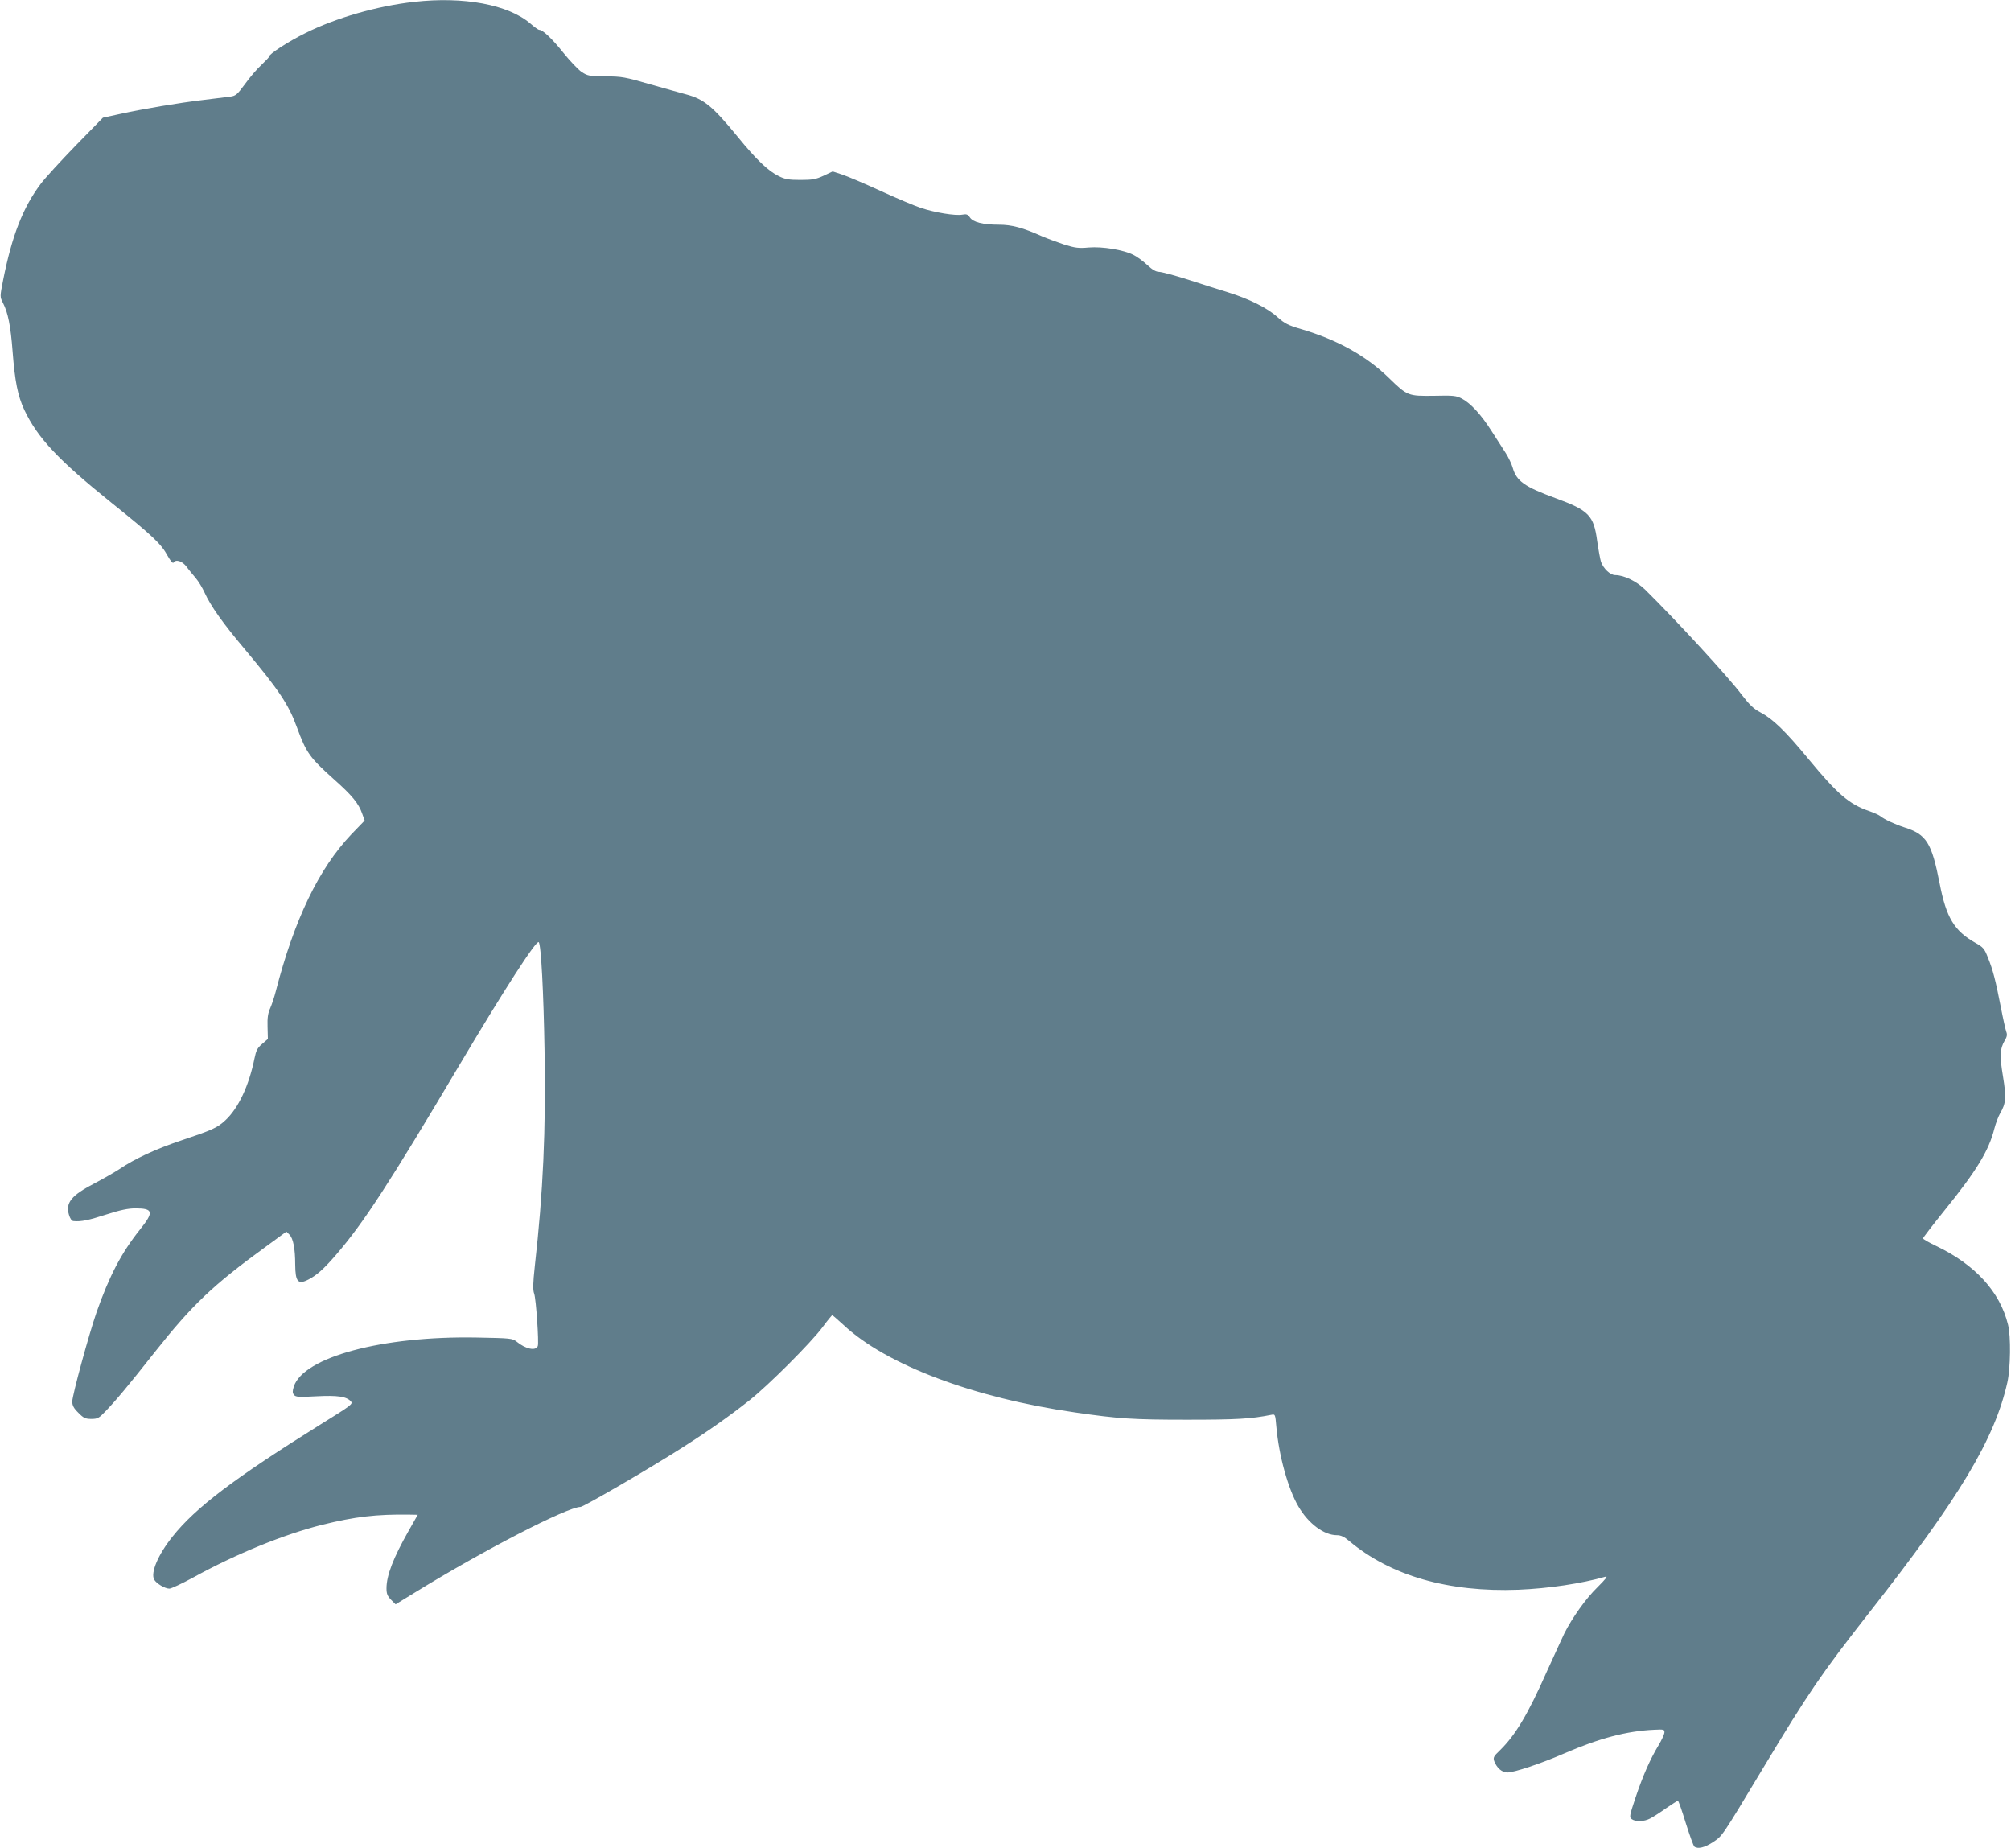
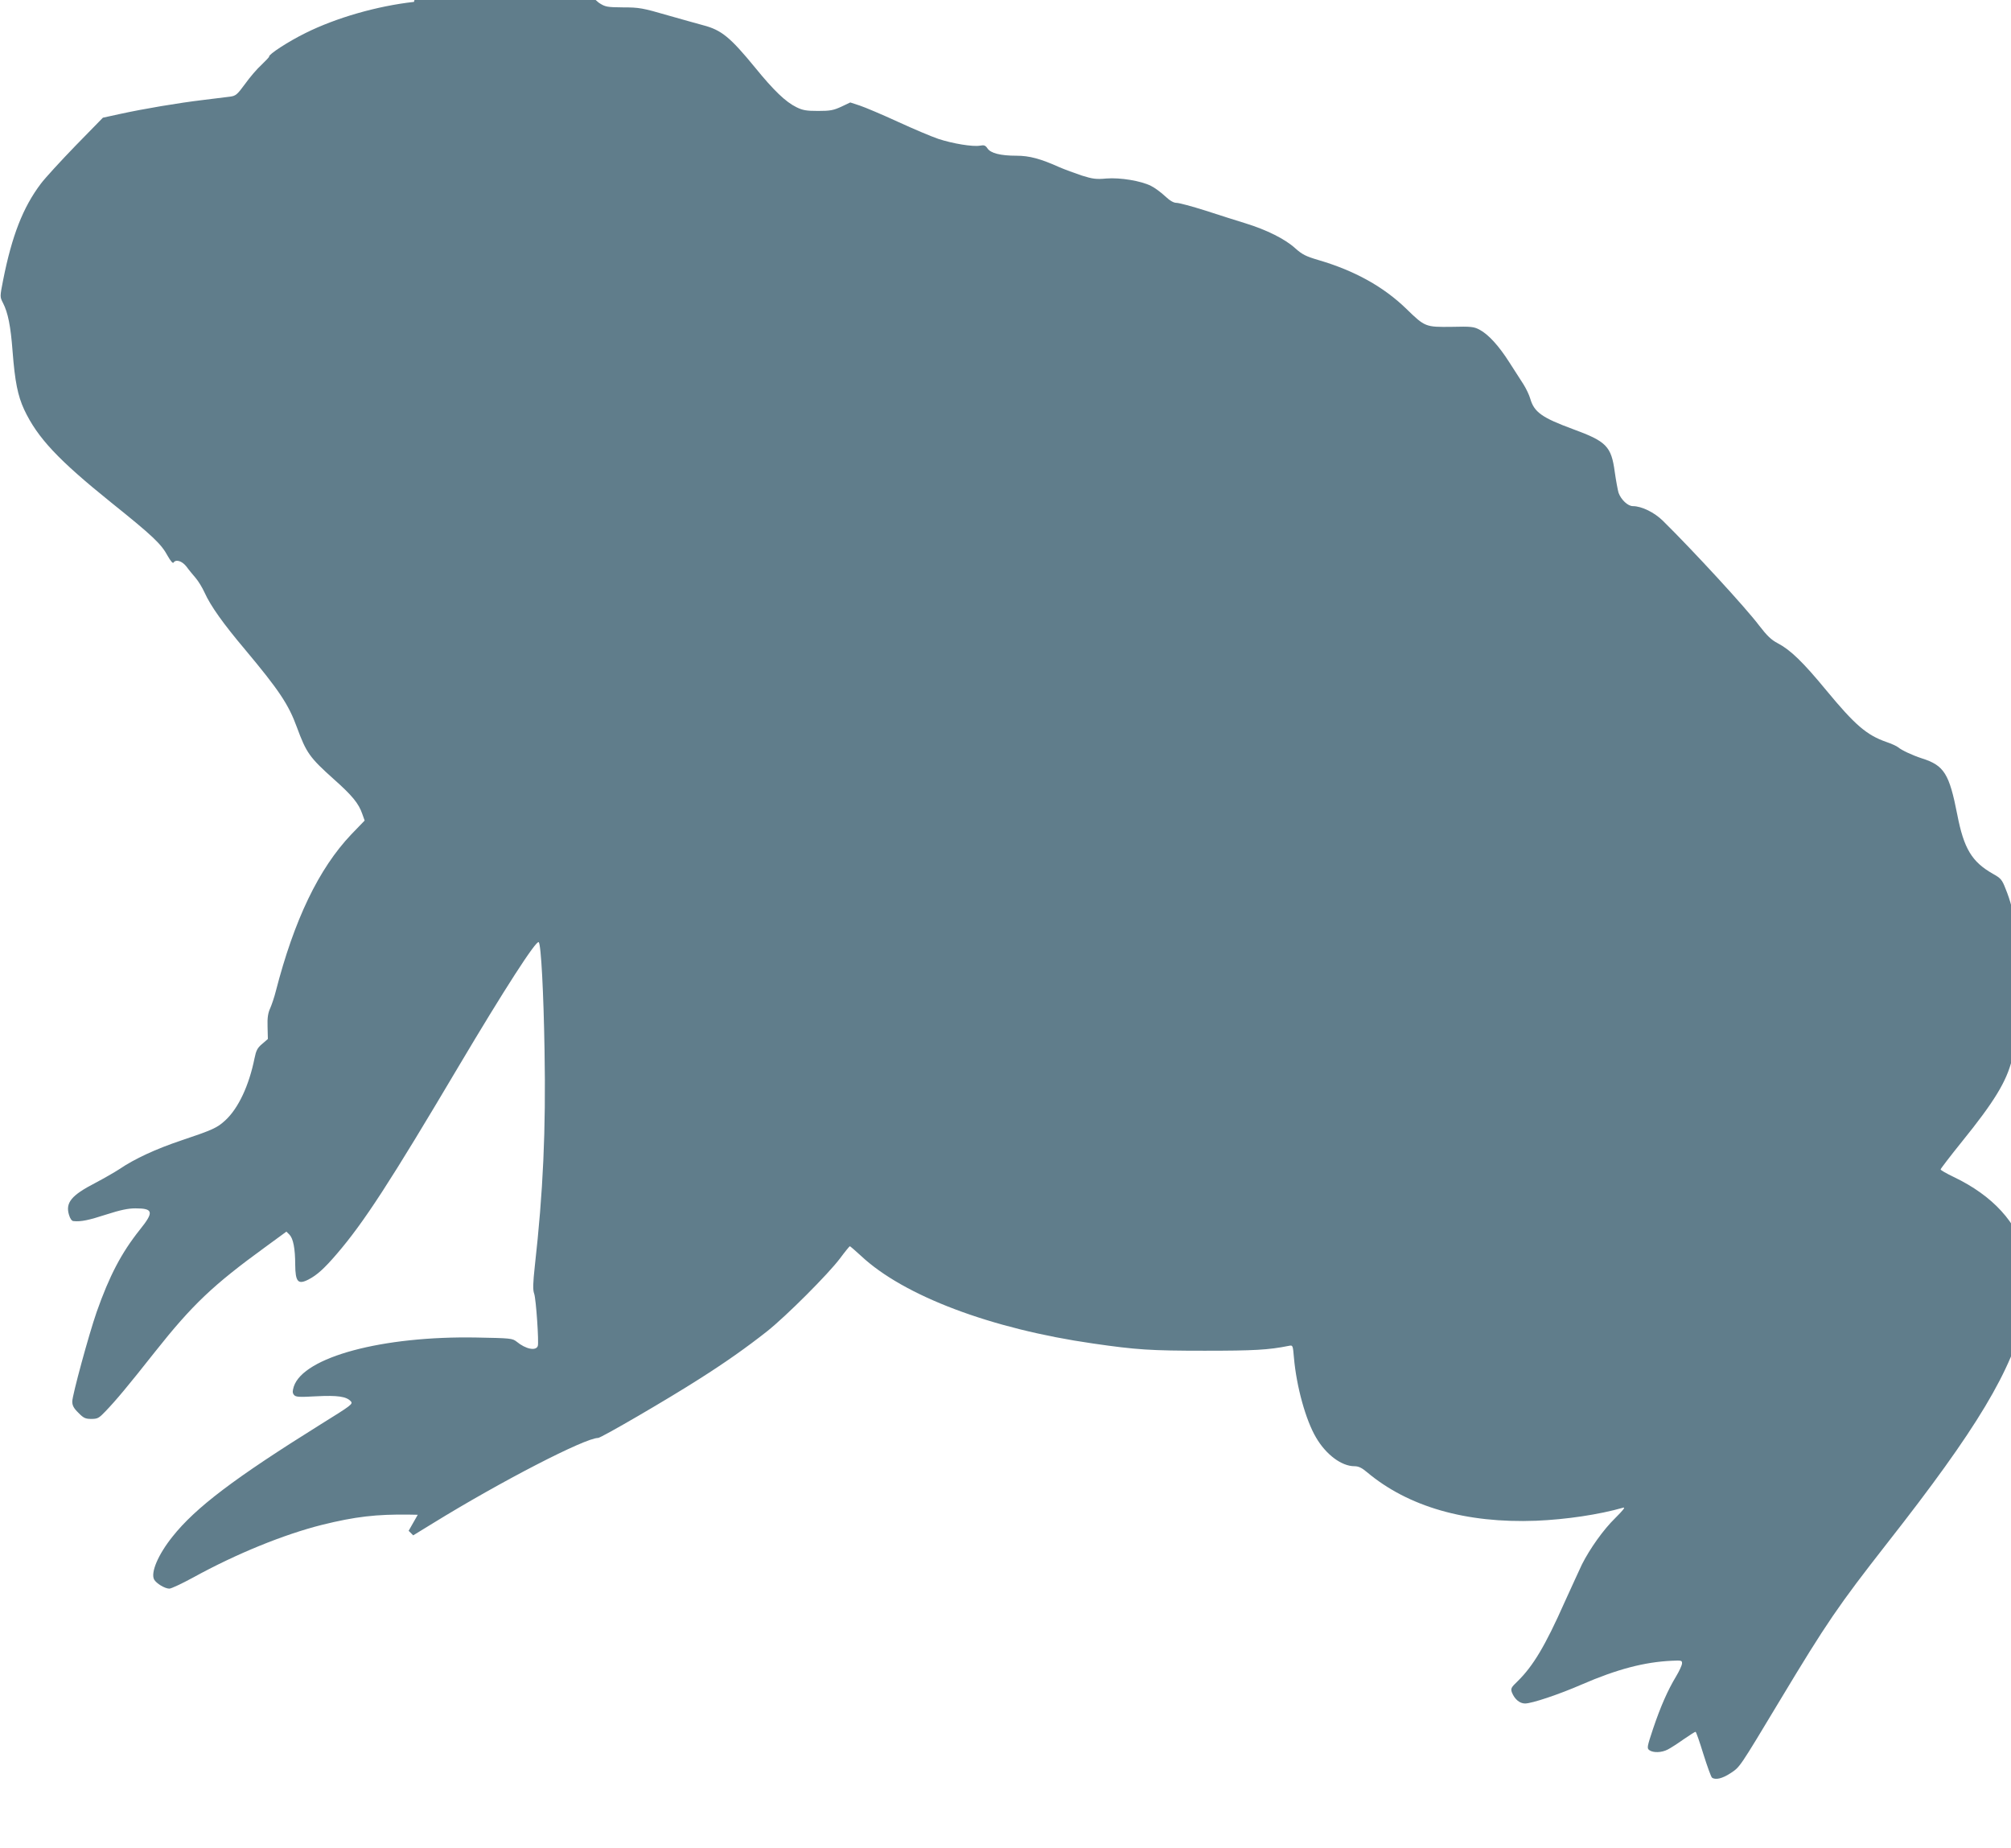
<svg xmlns="http://www.w3.org/2000/svg" version="1.0" width="1280pt" height="1176pt" viewBox="0 0 1280 1176" preserveAspectRatio="xMidYMid meet">
  <g transform="translate(0,1176) scale(0.1,-0.1)" fill="#607d8b" stroke="none">
-     <path d="M2635 11748 c-234 -26 -495 -101 -690 -198 -108 -53 -236 -136 -232 -150 1 -3 -21 -26 -48 -52 -28 -25 -75 -80 -105 -122 -50 -68 -59 -76 -95 -81 -22 -3 -98 -12 -170 -21 -160 -19 -384 -57 -530 -89 l-110 -24 -173 -177 c-95 -98 -195 -207 -222 -243 -114 -151 -184 -331 -240 -613 -21 -107 -21 -107 -1 -146 32 -62 49 -148 61 -307 15 -194 33 -283 74 -372 85 -180 217 -320 551 -589 268 -215 321 -265 363 -343 17 -30 32 -48 36 -42 15 24 55 11 83 -25 15 -21 42 -53 59 -73 17 -20 42 -61 56 -92 39 -86 118 -197 258 -363 215 -257 277 -349 330 -495 60 -163 81 -192 235 -330 117 -104 158 -154 181 -221 l15 -42 -85 -88 c-207 -218 -363 -542 -481 -1000 -9 -36 -25 -83 -35 -106 -14 -30 -19 -61 -17 -118 l2 -78 -37 -32 c-30 -25 -38 -42 -48 -91 -35 -174 -103 -318 -185 -394 -53 -49 -80 -61 -282 -129 -161 -54 -297 -117 -391 -181 -32 -21 -102 -61 -157 -90 -151 -78 -189 -125 -166 -202 7 -24 18 -40 29 -40 48 -5 98 6 209 42 90 29 139 39 185 39 114 0 119 -23 28 -136 -118 -148 -194 -294 -275 -524 -50 -144 -155 -530 -155 -569 0 -25 9 -43 39 -72 33 -34 45 -39 83 -39 39 0 48 5 89 48 69 72 141 158 314 377 240 303 371 427 704 669 l134 98 20 -20 c23 -24 36 -88 36 -190 1 -110 18 -129 84 -95 53 27 100 69 179 161 174 202 341 460 778 1197 288 485 494 805 509 789 15 -14 31 -323 37 -689 9 -509 -9 -901 -62 -1373 -12 -111 -13 -150 -4 -175 12 -33 31 -312 23 -333 -12 -33 -77 -20 -135 28 -27 21 -38 22 -255 26 -598 11 -1101 -124 -1163 -312 -9 -30 -9 -40 1 -53 12 -14 31 -15 141 -9 136 7 193 -1 221 -32 15 -17 4 -25 -191 -146 -550 -343 -797 -530 -944 -715 -92 -115 -140 -229 -117 -273 14 -25 68 -58 97 -58 12 0 80 32 150 70 276 152 579 275 822 336 210 52 345 68 557 65 l52 -1 -58 -102 c-98 -173 -141 -284 -141 -366 0 -35 6 -49 29 -73 l29 -29 124 76 c433 267 970 544 1053 544 19 0 442 246 642 374 166 105 302 201 434 305 122 97 389 364 464 464 31 42 60 77 62 77 3 0 35 -28 71 -61 272 -255 829 -465 1477 -558 276 -40 366 -46 710 -46 313 0 407 5 536 31 26 5 26 5 33 -76 16 -183 75 -397 141 -508 63 -108 162 -182 244 -182 26 0 47 -10 80 -38 262 -220 630 -326 1076 -309 192 8 400 39 554 83 17 5 1 -15 -51 -67 -74 -72 -160 -193 -211 -294 -13 -27 -63 -137 -111 -242 -123 -277 -200 -405 -299 -502 -41 -39 -44 -46 -36 -70 17 -43 49 -71 84 -71 43 0 214 57 361 121 224 97 398 143 574 151 61 3 65 2 64 -18 -1 -12 -18 -49 -38 -82 -53 -88 -98 -190 -146 -332 -39 -117 -40 -125 -24 -137 25 -18 79 -16 117 4 18 9 63 38 101 65 38 26 72 48 76 48 4 0 26 -64 50 -142 25 -79 49 -146 55 -150 22 -16 65 -6 117 28 62 41 53 28 319 470 293 487 369 598 678 993 574 731 797 1103 878 1464 20 91 23 293 4 367 -51 209 -209 382 -458 501 -46 22 -83 43 -83 48 0 4 61 84 136 177 204 252 283 381 318 521 9 35 26 79 37 98 37 63 40 100 18 235 -22 132 -20 174 11 228 15 24 17 38 10 56 -5 14 -21 85 -35 158 -33 169 -50 236 -82 314 -22 57 -30 66 -80 94 -134 76 -185 160 -227 377 -51 260 -83 313 -226 358 -61 20 -127 51 -150 70 -8 7 -42 23 -75 34 -126 44 -200 108 -382 328 -149 181 -229 258 -309 300 -42 22 -68 47 -119 113 -83 111 -423 480 -613 667 -54 53 -135 93 -191 93 -32 0 -75 41 -91 85 -5 17 -16 76 -24 132 -22 164 -53 195 -266 273 -198 73 -247 108 -272 194 -6 22 -26 64 -43 91 -18 28 -58 91 -90 140 -66 104 -133 178 -190 208 -36 19 -54 21 -177 18 -166 -2 -170 -1 -288 114 -146 142 -331 244 -560 311 -81 24 -103 35 -149 76 -64 58 -180 116 -316 158 -55 17 -170 53 -255 81 -85 27 -168 49 -183 49 -19 0 -42 13 -75 44 -26 24 -65 53 -88 64 -63 32 -196 54 -284 47 -64 -6 -87 -3 -157 19 -44 15 -107 38 -140 52 -122 55 -193 74 -275 74 -102 0 -165 16 -185 47 -13 19 -21 22 -48 17 -45 -8 -173 13 -264 43 -42 14 -158 63 -258 109 -100 46 -209 92 -242 103 l-61 20 -57 -27 c-50 -23 -71 -27 -148 -27 -74 0 -98 4 -138 24 -68 33 -145 107 -262 251 -159 194 -215 240 -330 270 -27 7 -129 36 -225 63 -162 47 -183 51 -286 51 -103 1 -113 3 -152 28 -22 15 -74 70 -116 122 -72 90 -131 146 -154 146 -6 0 -31 18 -56 40 -141 121 -425 174 -741 138z" />
+     <path d="M2635 11748 c-234 -26 -495 -101 -690 -198 -108 -53 -236 -136 -232 -150 1 -3 -21 -26 -48 -52 -28 -25 -75 -80 -105 -122 -50 -68 -59 -76 -95 -81 -22 -3 -98 -12 -170 -21 -160 -19 -384 -57 -530 -89 l-110 -24 -173 -177 c-95 -98 -195 -207 -222 -243 -114 -151 -184 -331 -240 -613 -21 -107 -21 -107 -1 -146 32 -62 49 -148 61 -307 15 -194 33 -283 74 -372 85 -180 217 -320 551 -589 268 -215 321 -265 363 -343 17 -30 32 -48 36 -42 15 24 55 11 83 -25 15 -21 42 -53 59 -73 17 -20 42 -61 56 -92 39 -86 118 -197 258 -363 215 -257 277 -349 330 -495 60 -163 81 -192 235 -330 117 -104 158 -154 181 -221 l15 -42 -85 -88 c-207 -218 -363 -542 -481 -1000 -9 -36 -25 -83 -35 -106 -14 -30 -19 -61 -17 -118 l2 -78 -37 -32 c-30 -25 -38 -42 -48 -91 -35 -174 -103 -318 -185 -394 -53 -49 -80 -61 -282 -129 -161 -54 -297 -117 -391 -181 -32 -21 -102 -61 -157 -90 -151 -78 -189 -125 -166 -202 7 -24 18 -40 29 -40 48 -5 98 6 209 42 90 29 139 39 185 39 114 0 119 -23 28 -136 -118 -148 -194 -294 -275 -524 -50 -144 -155 -530 -155 -569 0 -25 9 -43 39 -72 33 -34 45 -39 83 -39 39 0 48 5 89 48 69 72 141 158 314 377 240 303 371 427 704 669 l134 98 20 -20 c23 -24 36 -88 36 -190 1 -110 18 -129 84 -95 53 27 100 69 179 161 174 202 341 460 778 1197 288 485 494 805 509 789 15 -14 31 -323 37 -689 9 -509 -9 -901 -62 -1373 -12 -111 -13 -150 -4 -175 12 -33 31 -312 23 -333 -12 -33 -77 -20 -135 28 -27 21 -38 22 -255 26 -598 11 -1101 -124 -1163 -312 -9 -30 -9 -40 1 -53 12 -14 31 -15 141 -9 136 7 193 -1 221 -32 15 -17 4 -25 -191 -146 -550 -343 -797 -530 -944 -715 -92 -115 -140 -229 -117 -273 14 -25 68 -58 97 -58 12 0 80 32 150 70 276 152 579 275 822 336 210 52 345 68 557 65 l52 -1 -58 -102 l29 -29 124 76 c433 267 970 544 1053 544 19 0 442 246 642 374 166 105 302 201 434 305 122 97 389 364 464 464 31 42 60 77 62 77 3 0 35 -28 71 -61 272 -255 829 -465 1477 -558 276 -40 366 -46 710 -46 313 0 407 5 536 31 26 5 26 5 33 -76 16 -183 75 -397 141 -508 63 -108 162 -182 244 -182 26 0 47 -10 80 -38 262 -220 630 -326 1076 -309 192 8 400 39 554 83 17 5 1 -15 -51 -67 -74 -72 -160 -193 -211 -294 -13 -27 -63 -137 -111 -242 -123 -277 -200 -405 -299 -502 -41 -39 -44 -46 -36 -70 17 -43 49 -71 84 -71 43 0 214 57 361 121 224 97 398 143 574 151 61 3 65 2 64 -18 -1 -12 -18 -49 -38 -82 -53 -88 -98 -190 -146 -332 -39 -117 -40 -125 -24 -137 25 -18 79 -16 117 4 18 9 63 38 101 65 38 26 72 48 76 48 4 0 26 -64 50 -142 25 -79 49 -146 55 -150 22 -16 65 -6 117 28 62 41 53 28 319 470 293 487 369 598 678 993 574 731 797 1103 878 1464 20 91 23 293 4 367 -51 209 -209 382 -458 501 -46 22 -83 43 -83 48 0 4 61 84 136 177 204 252 283 381 318 521 9 35 26 79 37 98 37 63 40 100 18 235 -22 132 -20 174 11 228 15 24 17 38 10 56 -5 14 -21 85 -35 158 -33 169 -50 236 -82 314 -22 57 -30 66 -80 94 -134 76 -185 160 -227 377 -51 260 -83 313 -226 358 -61 20 -127 51 -150 70 -8 7 -42 23 -75 34 -126 44 -200 108 -382 328 -149 181 -229 258 -309 300 -42 22 -68 47 -119 113 -83 111 -423 480 -613 667 -54 53 -135 93 -191 93 -32 0 -75 41 -91 85 -5 17 -16 76 -24 132 -22 164 -53 195 -266 273 -198 73 -247 108 -272 194 -6 22 -26 64 -43 91 -18 28 -58 91 -90 140 -66 104 -133 178 -190 208 -36 19 -54 21 -177 18 -166 -2 -170 -1 -288 114 -146 142 -331 244 -560 311 -81 24 -103 35 -149 76 -64 58 -180 116 -316 158 -55 17 -170 53 -255 81 -85 27 -168 49 -183 49 -19 0 -42 13 -75 44 -26 24 -65 53 -88 64 -63 32 -196 54 -284 47 -64 -6 -87 -3 -157 19 -44 15 -107 38 -140 52 -122 55 -193 74 -275 74 -102 0 -165 16 -185 47 -13 19 -21 22 -48 17 -45 -8 -173 13 -264 43 -42 14 -158 63 -258 109 -100 46 -209 92 -242 103 l-61 20 -57 -27 c-50 -23 -71 -27 -148 -27 -74 0 -98 4 -138 24 -68 33 -145 107 -262 251 -159 194 -215 240 -330 270 -27 7 -129 36 -225 63 -162 47 -183 51 -286 51 -103 1 -113 3 -152 28 -22 15 -74 70 -116 122 -72 90 -131 146 -154 146 -6 0 -31 18 -56 40 -141 121 -425 174 -741 138z" />
  </g>
</svg>